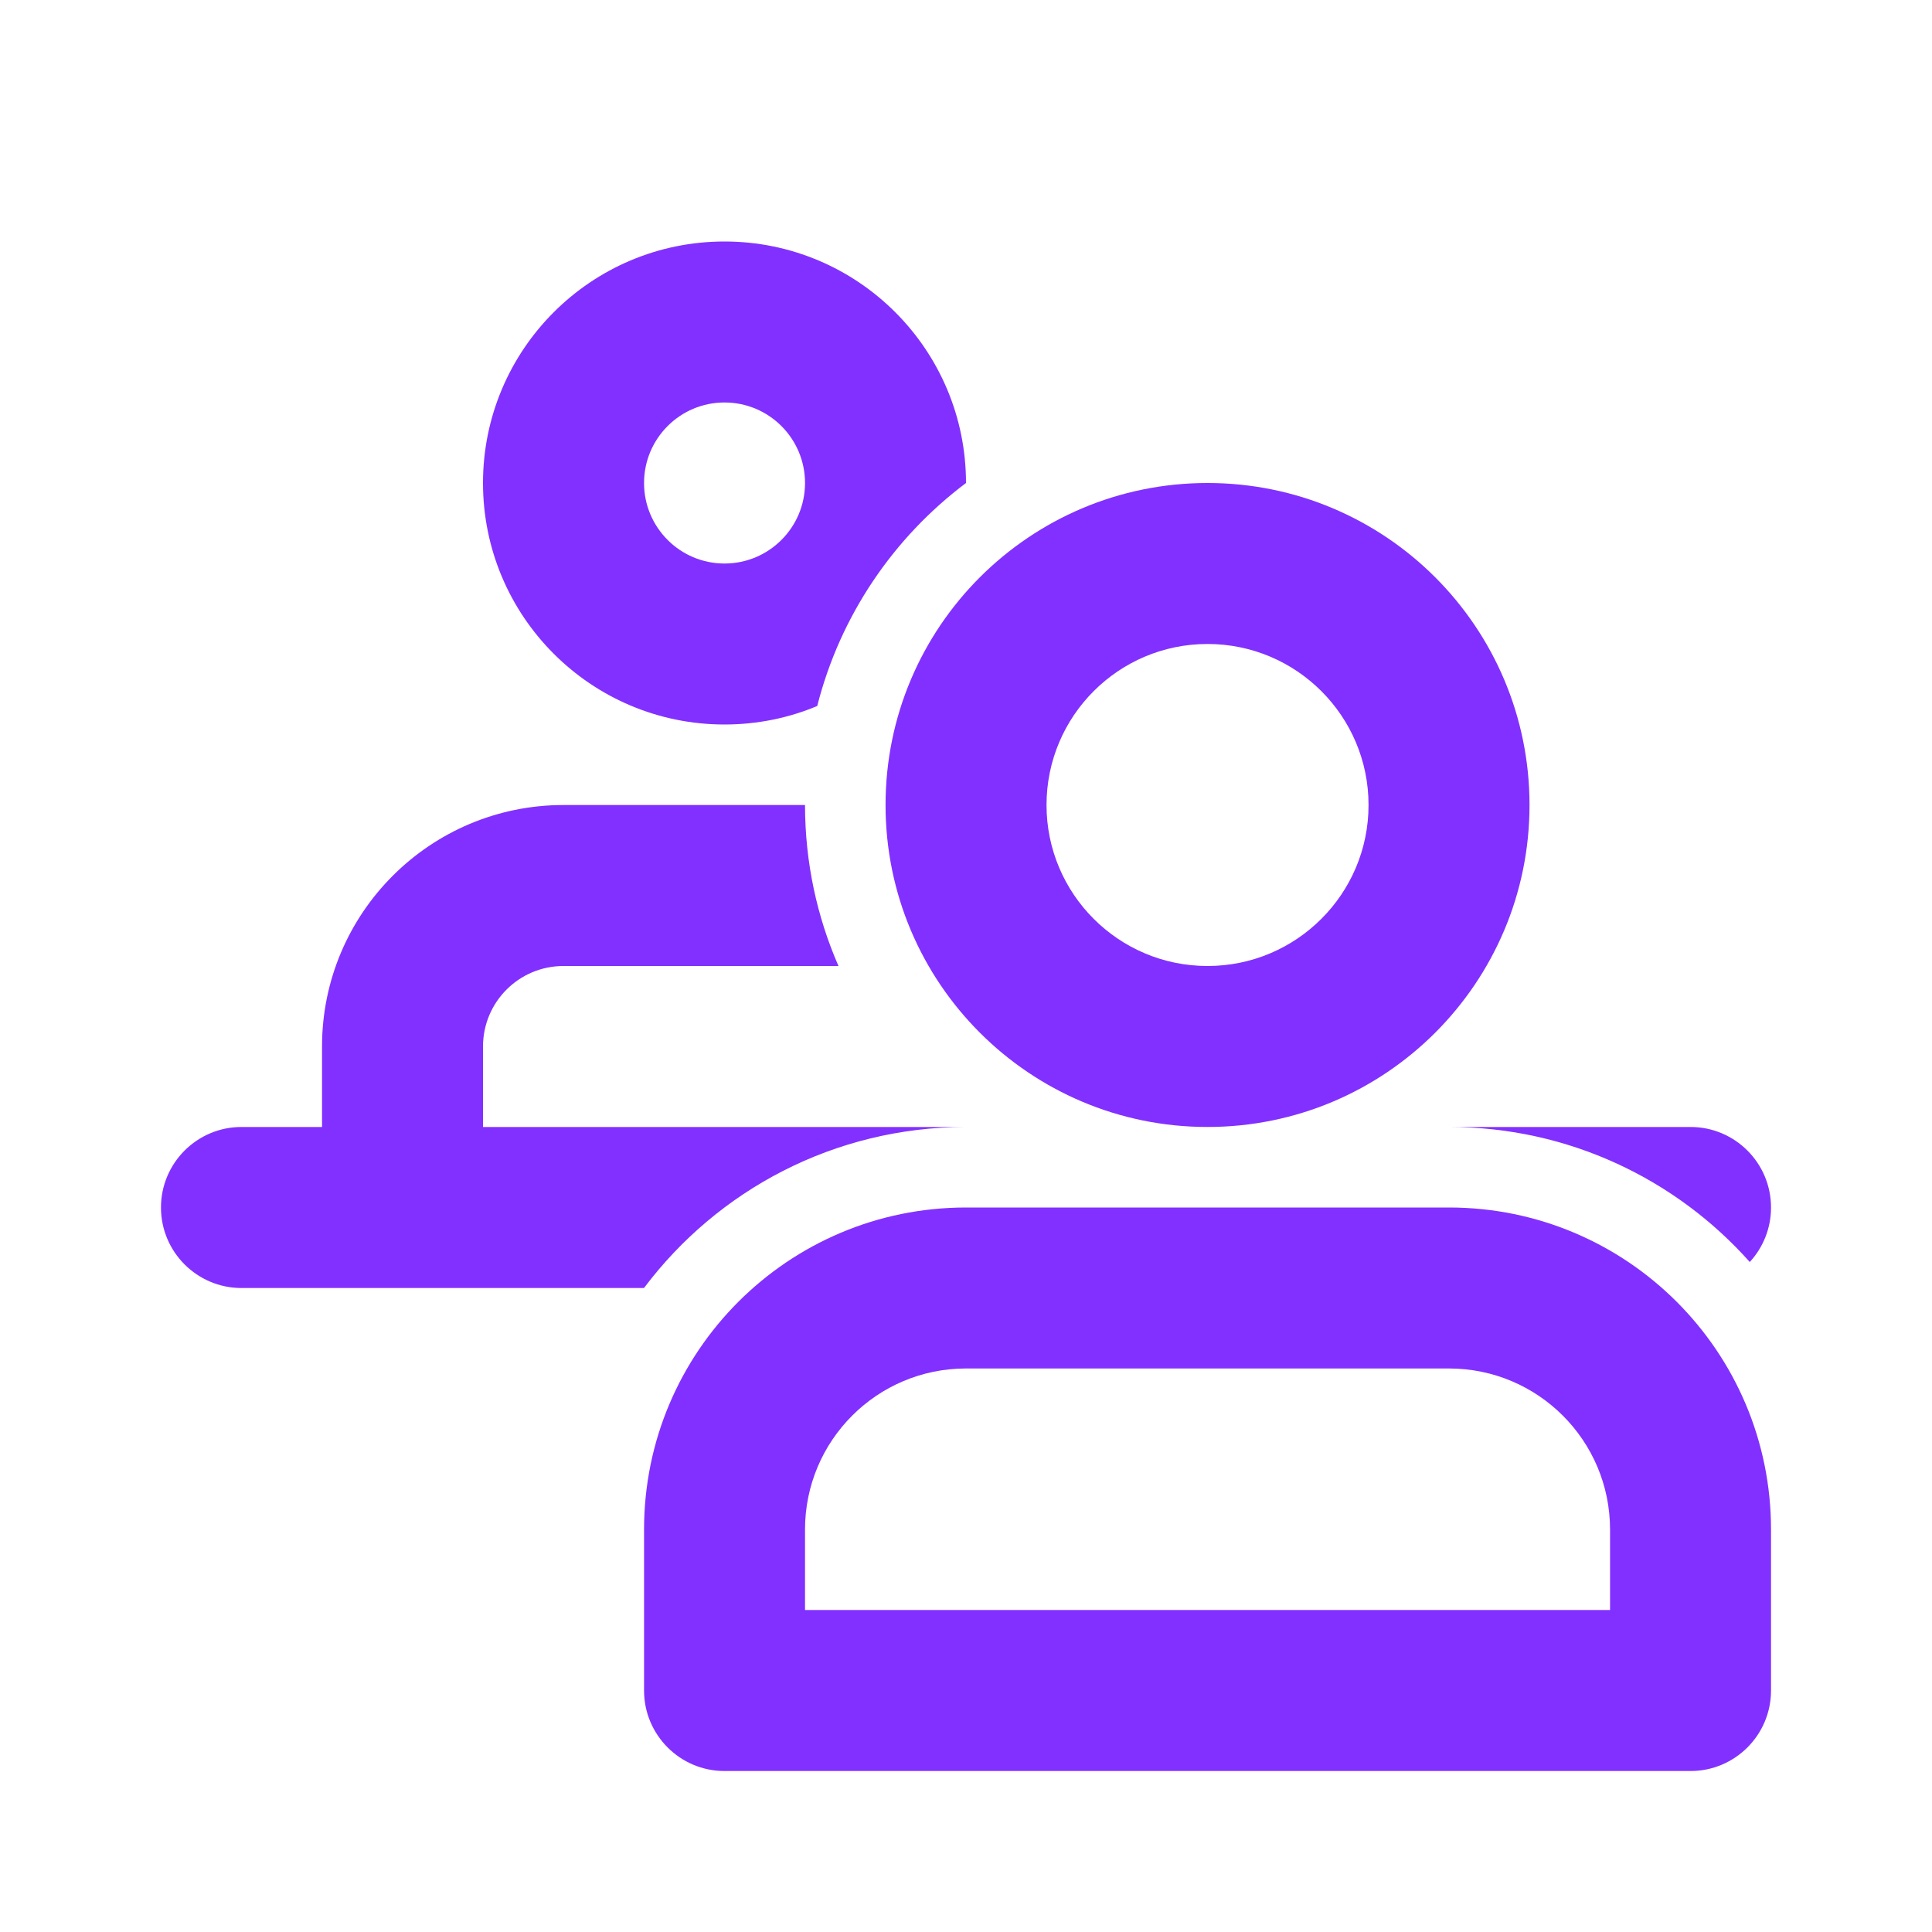
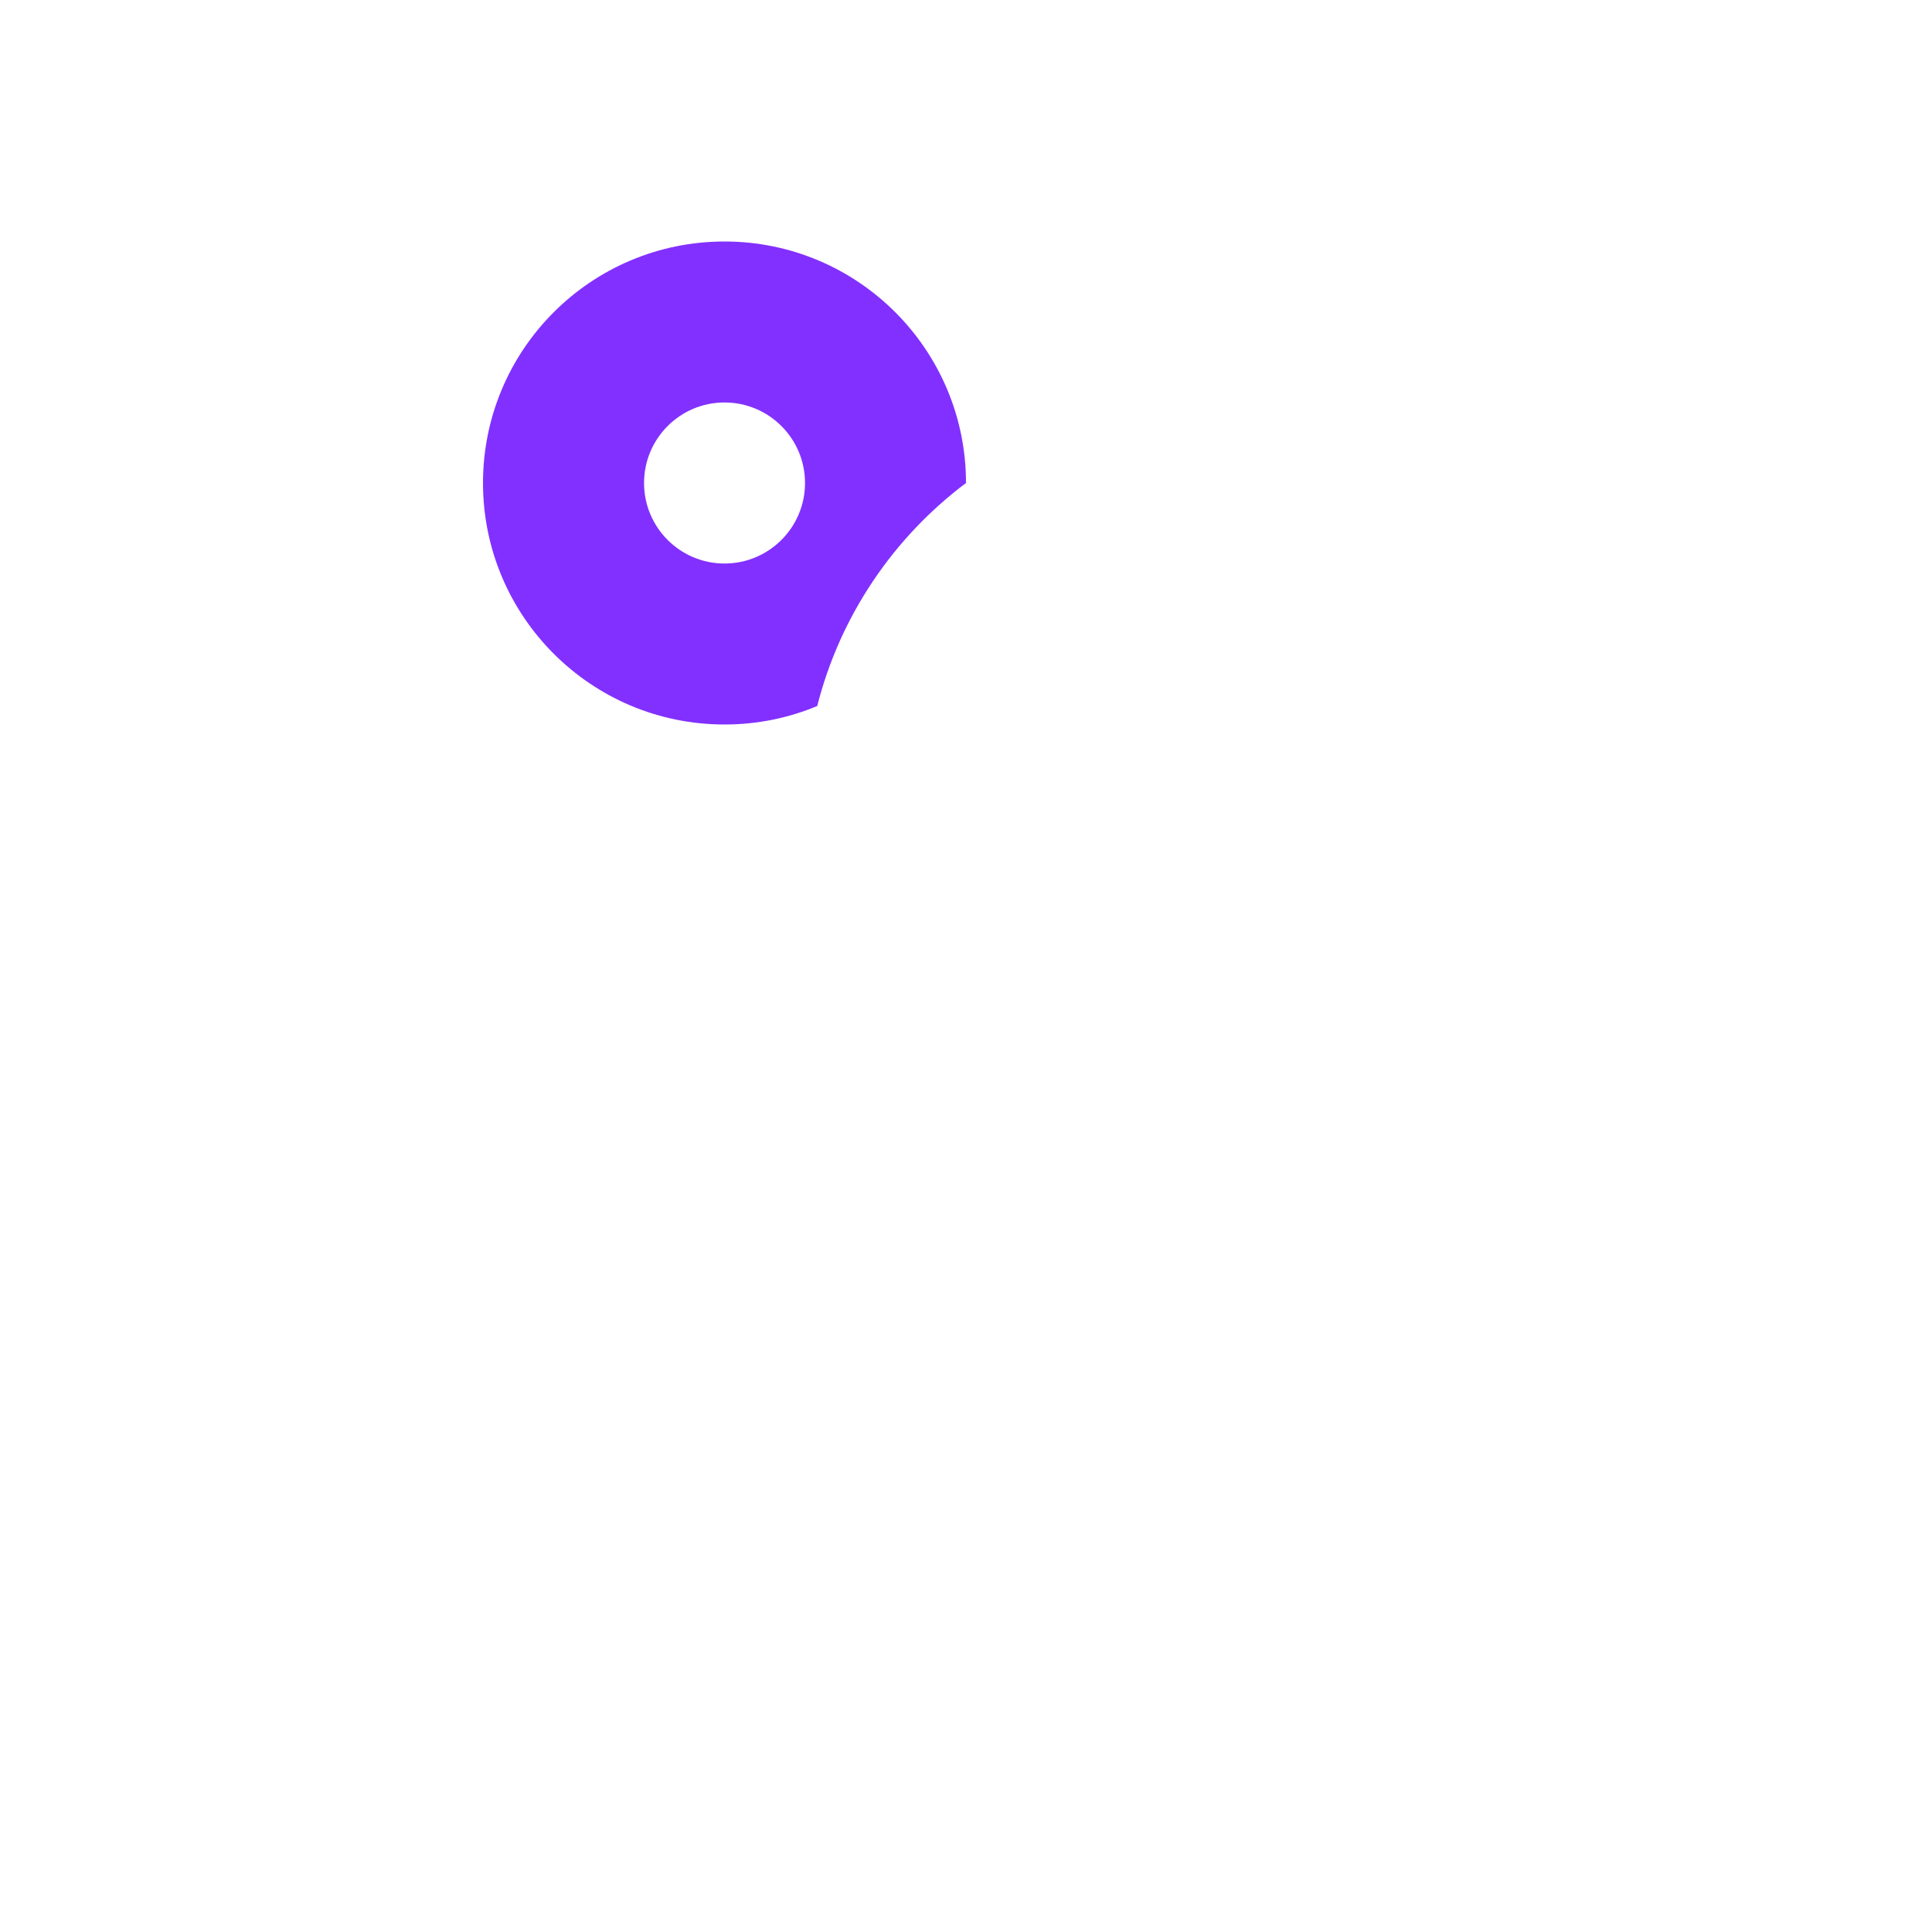
<svg xmlns="http://www.w3.org/2000/svg" width="28" height="28" viewBox="0 0 28 28" fill="none">
  <path fill-rule="evenodd" clip-rule="evenodd" d="M10.5 10.5C10.976 10.5 11.431 10.405 11.844 10.232C12.176 8.922 12.951 7.788 14 7C14 5.067 12.433 3.5 10.5 3.5C8.567 3.5 7 5.067 7 7C7 8.933 8.567 10.5 10.5 10.5ZM10.5 8.167C11.145 8.167 11.667 7.644 11.667 7C11.667 6.356 11.145 5.833 10.5 5.833C9.856 5.833 9.334 6.356 9.334 7C9.334 7.644 9.856 8.167 10.5 8.167Z" fill="#8230FF" />
-   <path d="M8.167 11.667H11.667C11.667 12.496 11.84 13.286 12.152 14H8.167C7.522 14 7 14.522 7 15.167V16.333H14C12.091 16.334 10.397 17.25 9.333 18.667H3.5C2.856 18.667 2.333 18.144 2.333 17.5C2.333 16.856 2.856 16.333 3.5 16.333H4.667V15.167C4.667 13.234 6.234 11.667 8.167 11.667Z" fill="#8230FF" />
-   <path d="M25.667 17.5C25.667 17.805 25.55 18.082 25.359 18.29C24.291 17.09 22.734 16.334 21.001 16.333H24.5C25.145 16.333 25.667 16.856 25.667 17.5Z" fill="#8230FF" />
-   <path fill-rule="evenodd" clip-rule="evenodd" d="M17.5 16.333C20.078 16.333 22.167 14.244 22.167 11.667C22.167 9.089 20.078 7 17.5 7C14.923 7 12.834 9.089 12.834 11.667C12.834 14.244 14.923 16.333 17.5 16.333ZM17.5 14C18.789 14 19.834 12.955 19.834 11.667C19.834 10.378 18.789 9.333 17.5 9.333C16.212 9.333 15.167 10.378 15.167 11.667C15.167 12.955 16.212 14 17.5 14Z" fill="#8230FF" />
-   <path fill-rule="evenodd" clip-rule="evenodd" d="M9.334 22.167C9.334 19.589 11.423 17.5 14 17.5H21C23.578 17.5 25.667 19.589 25.667 22.167V24.5C25.667 25.144 25.145 25.667 24.5 25.667H10.5C9.856 25.667 9.334 25.144 9.334 24.5V22.167ZM14 19.833C12.711 19.833 11.667 20.878 11.667 22.167V23.333H23.334V22.167C23.334 20.878 22.289 19.833 21 19.833H14Z" fill="#8230FF" />
</svg>